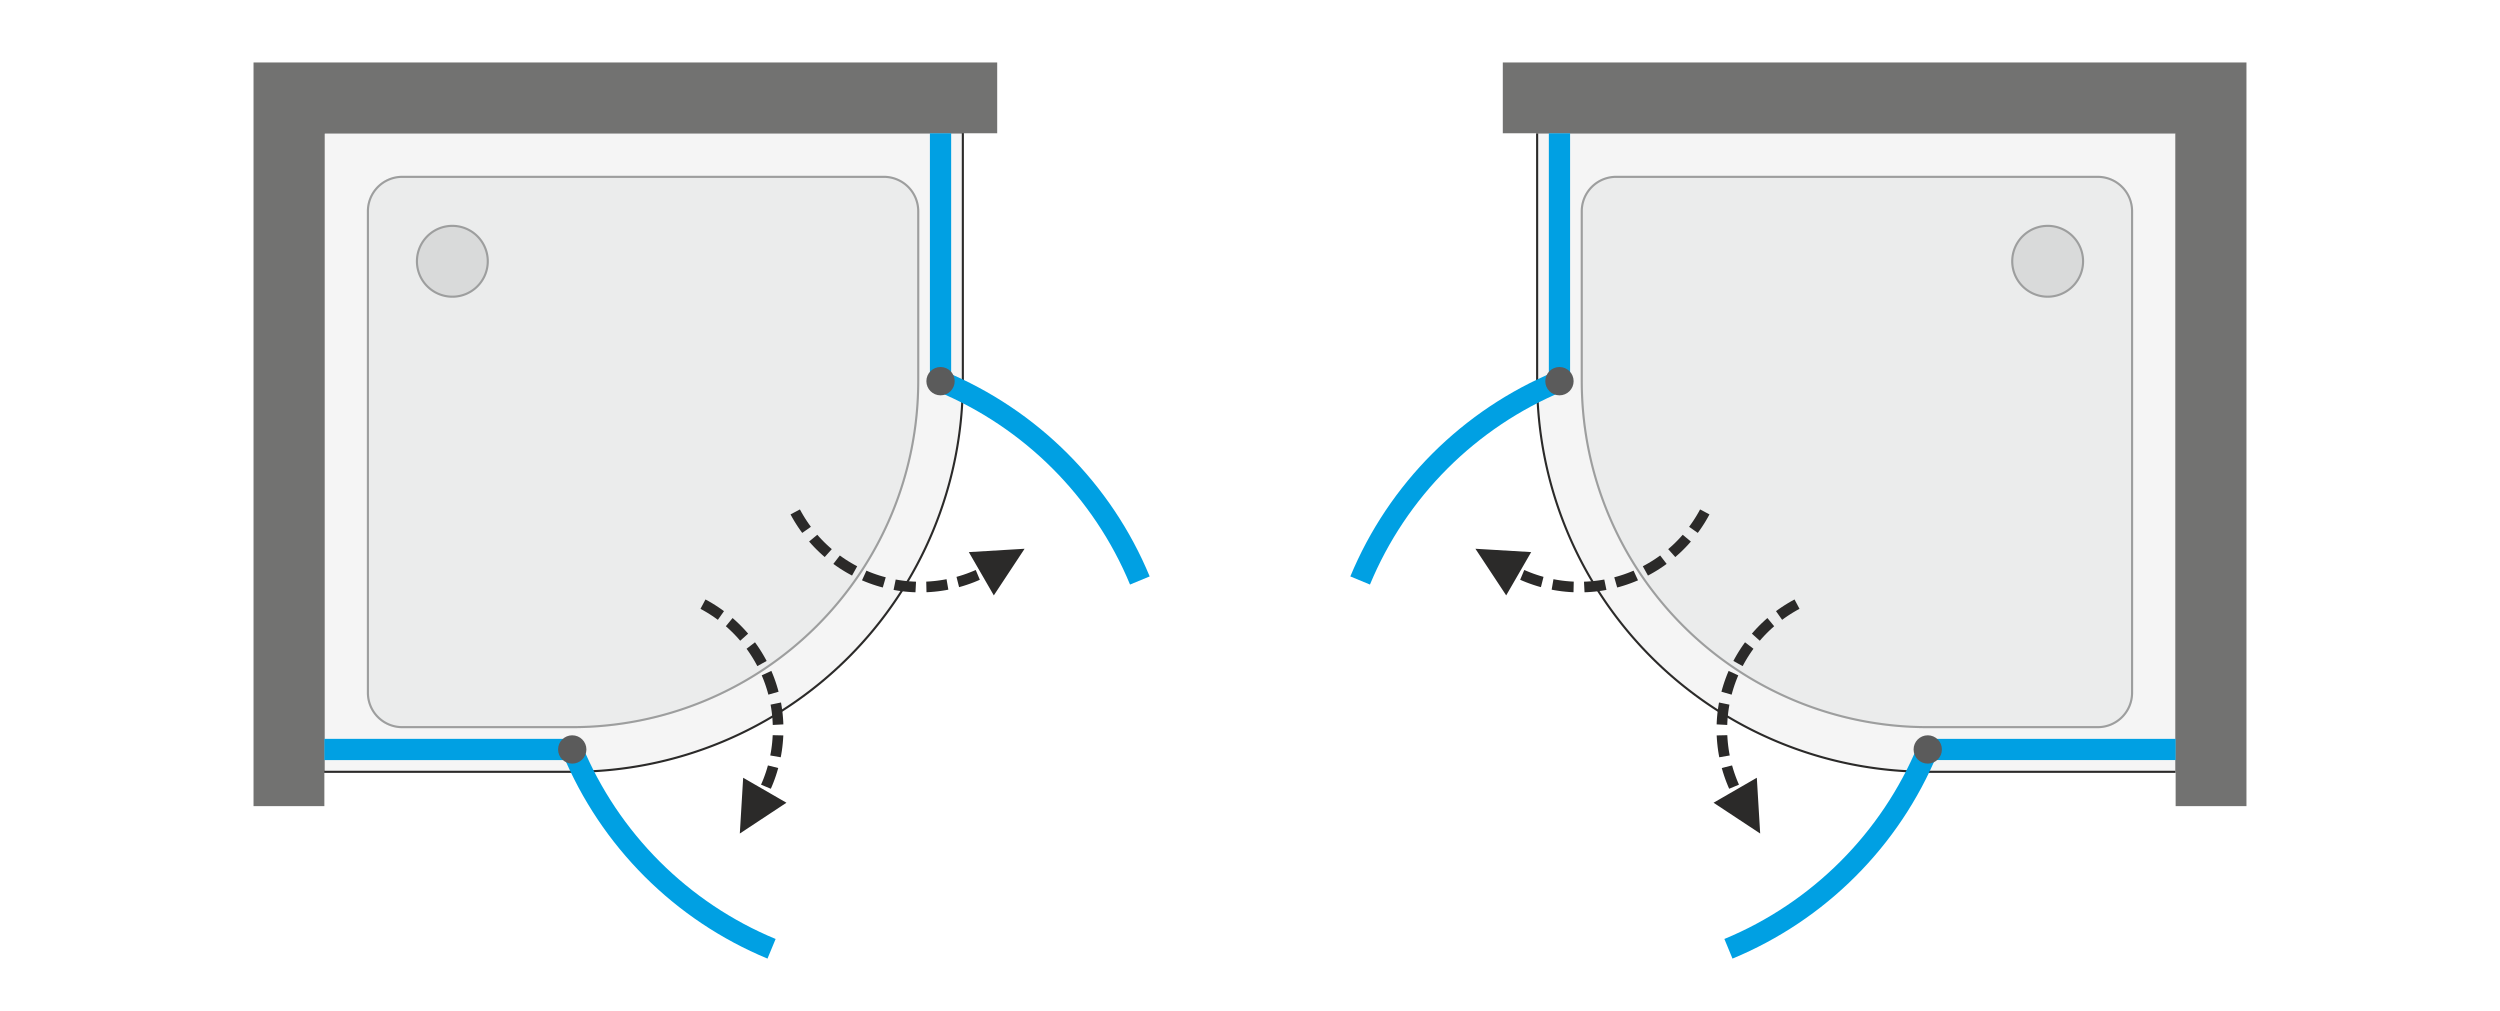
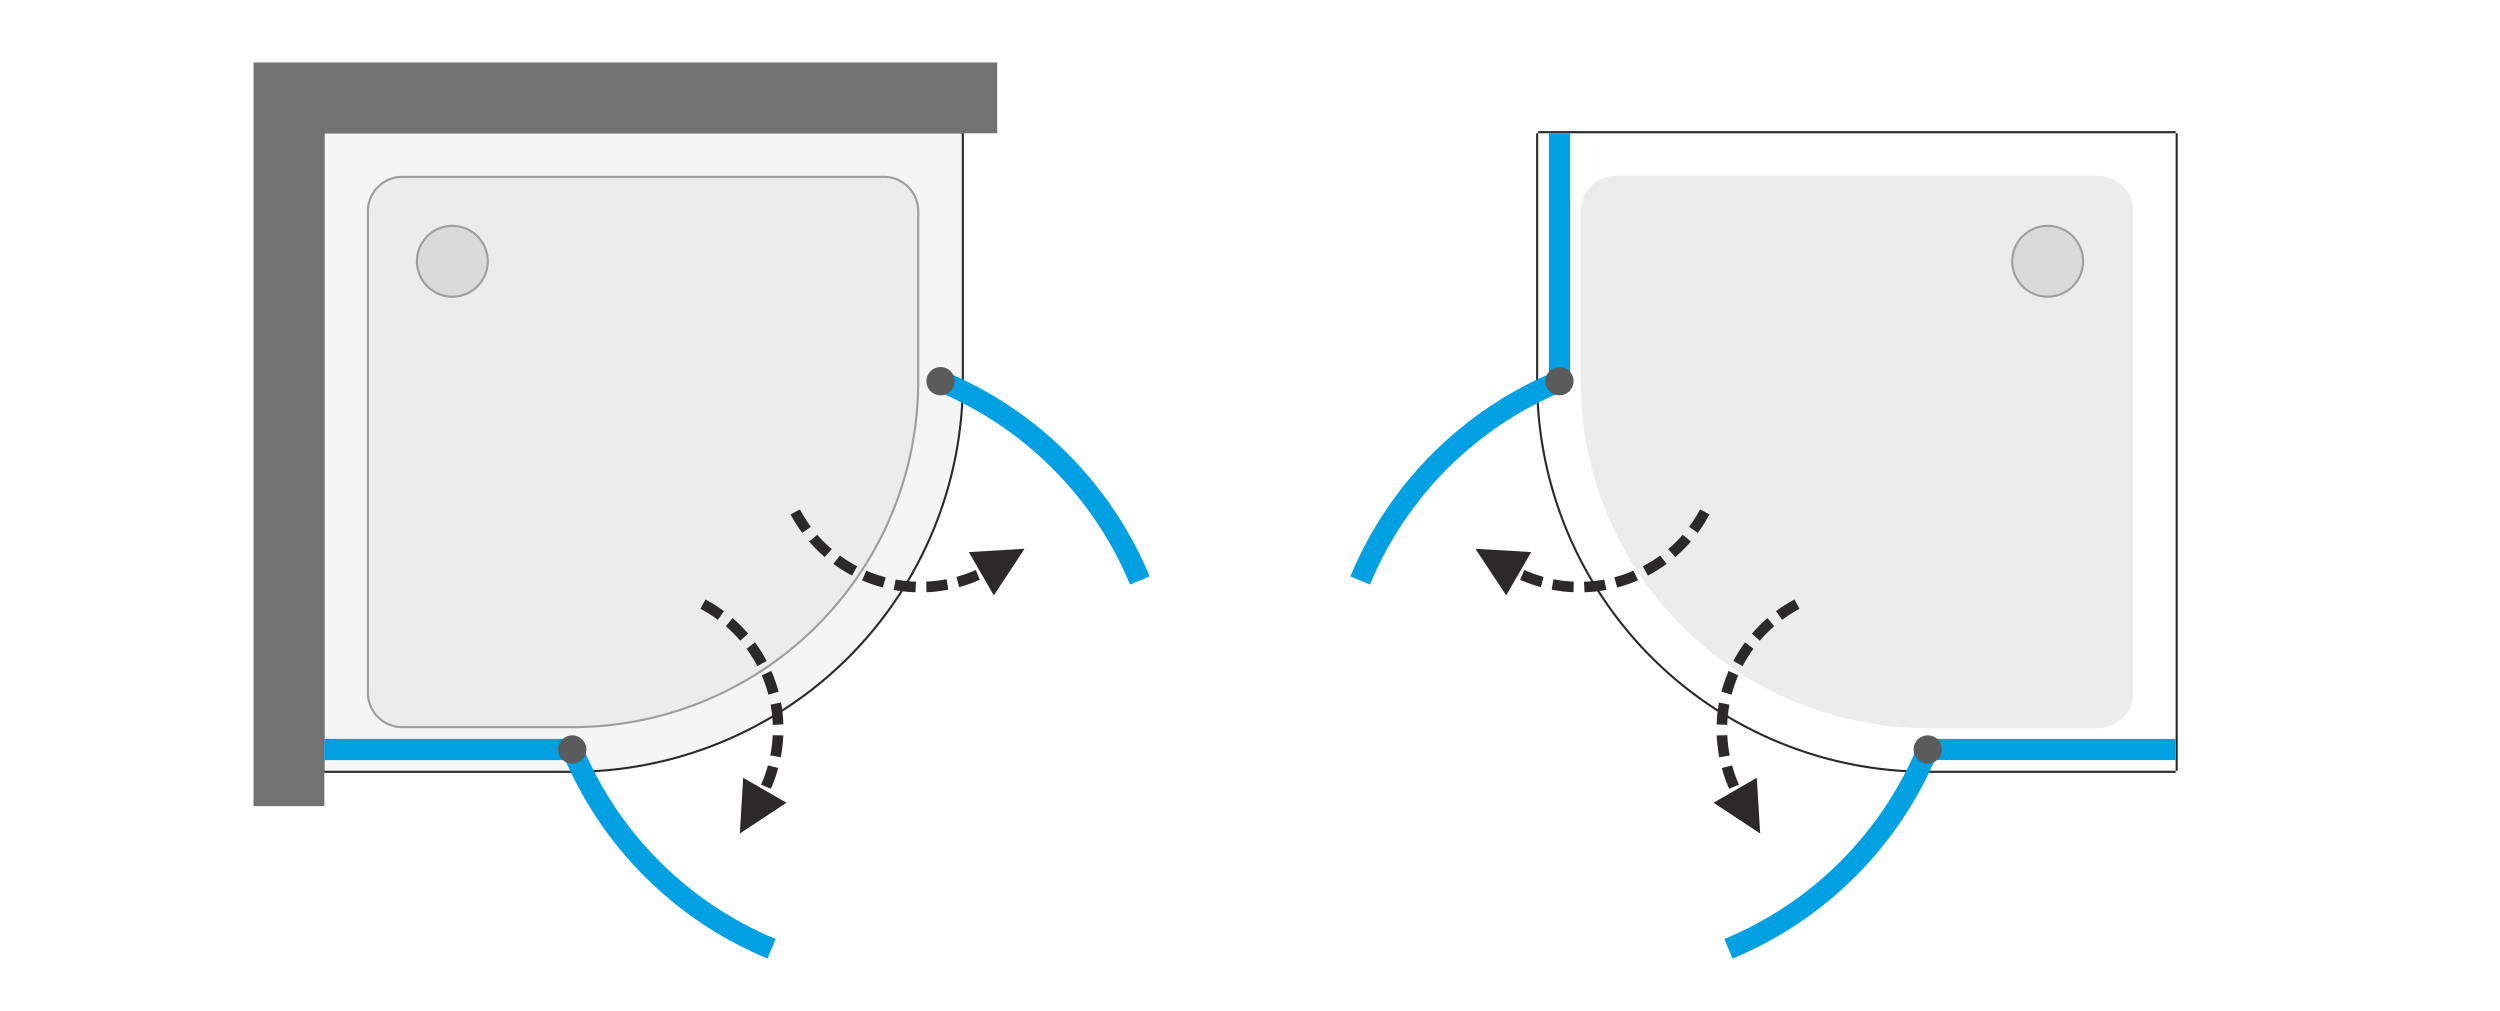
<svg xmlns="http://www.w3.org/2000/svg" xml:space="preserve" width="2000" height="809" style="shape-rendering:geometricPrecision;text-rendering:geometricPrecision;image-rendering:optimizeQuality;fill-rule:evenodd;clip-rule:evenodd" viewBox="0 0 2000 809.47">
  <defs>
    <style>.fil4{fill:#9d9e9e}.fil2{fill:#2b2a29}.fil1,.fil3{fill:#f5f5f5;fill-rule:nonzero}.fil3{fill:#ebecec}.fil6,.fil7,.fil8{fill:#d9dada;fill-rule:nonzero}.fil7,.fil8{fill:#9d9e9e}.fil8{fill:#727271}.fil10,.fil5,.fil9{fill:#5b5b5b;fill-rule:nonzero}.fil5,.fil9{fill:#2b2a29}.fil5{fill:#00a0e3}</style>
  </defs>
  <g id="MODEL">
    <path style="fill:#fff" d="M0 0h2000v809.47H0z" />
    <g id="CRYSTAL_x0020_S7">
      <path class="fil1" d="M457.48 616.93c82.7 0 162.01-32.85 220.48-91.33a311.773 311.773 0 0 0 91.33-220.48V106.69H259.06v510.24h198.42z" />
      <path id="_1" class="fil2" d="M457.48 616.93c82.7 0 162.01-32.85 220.48-91.33a311.773 311.773 0 0 0 91.33-220.48V106.69H259.06v510.24h198.42zm119.97-22.17a313.388 313.388 0 0 1-119.97 23.87H257.36V104.99h513.63v200.13c0 41.56-8.26 82.29-23.86 119.97a313.663 313.663 0 0 1-67.96 101.72 313.528 313.528 0 0 1-101.72 67.95z" />
      <path class="fil3" d="M321.42 582.91h136.06c73.68 0 144.34-29.26 196.43-81.36a277.8 277.8 0 0 0 81.37-196.43V169.06a28.354 28.354 0 0 0-28.35-28.35H321.42c-7.52 0-14.73 2.99-20.05 8.3a28.387 28.387 0 0 0-8.3 20.05v385.51c0 7.52 2.99 14.72 8.3 20.04 5.32 5.32 12.53 8.3 20.05 8.3z" />
      <path id="_1_0" class="fil4" d="M321.42 581.21h136.06a276.057 276.057 0 0 0 195.23-80.86c25.89-25.9 46.11-56.4 59.85-89.57a276.066 276.066 0 0 0 21.02-105.66V169.06c0-3.55-.71-7.01-2.03-10.21a26.6 26.6 0 0 0-5.78-8.64c-2.5-2.5-5.44-4.45-8.64-5.77a26.52 26.52 0 0 0-10.2-2.03H321.42c-3.54 0-7.01.7-10.2 2.03-3.2 1.32-6.14 3.27-8.64 5.77a26.6 26.6 0 0 0-5.78 8.64c-1.32 3.2-2.03 6.66-2.03 10.21v385.51c0 3.54.71 7 2.03 10.2 1.32 3.19 3.27 6.14 5.78 8.64 2.5 2.5 5.44 4.46 8.64 5.78a26.7 26.7 0 0 0 10.2 2.02zm0 1.7h136.06c73.68 0 144.34-29.26 196.43-81.36a277.8 277.8 0 0 0 81.37-196.43V169.06a28.354 28.354 0 0 0-28.35-28.35H321.42c-7.52 0-14.73 2.99-20.05 8.3a28.387 28.387 0 0 0-8.3 20.05v385.51c0 7.52 2.99 14.72 8.3 20.04 5.32 5.32 12.53 8.3 20.05 8.3z" />
      <path class="fil5" d="m620.28 751.61-6.51 15.72-6.92-2.97-6.83-3.14-6.73-3.29-6.64-3.45-6.54-3.61-6.44-3.76-6.34-3.91-6.23-4.06-6.12-4.21-6.01-4.35-5.9-4.49-5.78-4.64-5.66-4.76-5.54-4.91-5.42-5.04-5.3-5.16-5.16-5.3-5.04-5.42-4.9-5.54-4.77-5.66-4.64-5.78-4.49-5.9-4.35-6.01-4.21-6.12-4.06-6.23-3.91-6.34-3.77-6.44-3.6-6.54-3.45-6.64-3.29-6.73-3.14-6.83-2.96-6.92 15.71-6.51 2.8 6.53 2.96 6.45 3.1 6.36 3.26 6.27 3.41 6.17 3.55 6.08 3.69 5.98 3.83 5.88 3.97 5.77 4.11 5.68 4.24 5.56 4.38 5.46 4.5 5.34 4.63 5.24 4.75 5.11 4.88 5 5 4.88 5.11 4.75 5.24 4.63 5.34 4.5 5.46 4.38 5.56 4.24 5.68 4.11 5.77 3.97 5.88 3.83 5.98 3.69 6.08 3.55 6.17 3.41 6.27 3.26 6.36 3.1 6.45 2.96zM919.69 461.41l-15.72 6.51-2.8-6.54-2.95-6.44-3.11-6.36-3.26-6.27-3.4-6.17-3.55-6.08-3.7-5.98-3.83-5.88-3.97-5.78-4.11-5.67-4.24-5.57-4.37-5.45-4.51-5.35-4.63-5.23-4.75-5.12-4.88-4.99-4.99-4.88-5.12-4.76-5.23-4.62-5.35-4.51-5.45-4.37-5.57-4.24-5.67-4.11-5.78-3.97-5.88-3.83-5.98-3.7-6.08-3.55-6.17-3.4-6.27-3.26-6.36-3.11-6.44-2.95-6.54-2.8 6.51-15.72 6.92 2.97 6.83 3.13 6.74 3.29 6.64 3.46 6.54 3.6 6.44 3.76 6.33 3.92 6.23 4.06 6.12 4.2 6.01 4.35 5.9 4.5 5.78 4.63 5.66 4.77 5.55 4.91 5.41 5.03 5.3 5.17 5.17 5.3 5.03 5.41 4.91 5.55 4.77 5.66 4.63 5.78 4.49 5.9 4.36 6.01 4.2 6.12 4.06 6.23 3.92 6.33 3.76 6.44 3.6 6.54 3.46 6.64 3.29 6.74 3.13 6.83z" />
      <path class="fil6" d="M389.85 209.14c0-7.53-2.98-14.72-8.3-20.04a28.304 28.304 0 0 0-20.04-8.3c-7.53 0-14.72 2.97-20.05 8.3a28.304 28.304 0 0 0-8.3 20.04c0 7.53 2.98 14.72 8.3 20.05 5.33 5.32 12.52 8.3 20.05 8.3 7.53 0 14.72-2.98 20.04-8.3 5.32-5.33 8.3-12.52 8.3-20.05z" />
      <path id="_1_1" class="fil7" d="m380.95 189.7 1.2-1.2.51.52.49.53.48.54.46.55.45.56.44.58.42.58.4.59.39.6.38.6.35.62.35.63.33.63.31.64.29.64.28.66.27.66.25.67.23.67.21.68.2.68.19.69.16.7.15.7.13.7.11.71.1.71.08.71.06.72.05.72.03.73v.72H389l-.01-.68-.02-.68-.04-.68-.06-.68-.08-.67-.09-.67-.1-.67-.13-.66-.14-.66-.15-.65-.18-.65-.18-.65-.21-.64-.21-.63-.24-.63-.25-.62-.26-.62-.28-.6-.29-.61-.31-.59-.33-.59-.33-.58-.36-.58-.36-.56-.38-.56-.4-.54-.41-.54-.42-.53-.44-.52-.45-.51-.46-.5-.48-.49zm-19.44-8.05v-1.7l.72.01.73.02.72.05.72.06.71.08.71.1.71.11.7.13.7.15.7.17.69.18.68.2.68.21.67.23.67.25.66.27.66.28.64.29.64.32.63.32.63.35.62.36.6.37.6.39.59.4.59.42.57.44.56.45.55.46.54.48.53.49.52.51-1.2 1.2-.49-.48-.5-.46-.51-.45-.52-.44-.53-.42-.54-.41-.54-.4-.56-.38-.56-.36-.58-.35-.58-.34-.59-.33-.59-.31-.6-.29-.61-.28-.62-.26-.62-.25-.63-.23-.63-.22-.64-.21-.65-.18-.65-.18-.65-.15-.66-.14-.66-.12-.67-.11-.67-.09-.67-.08-.68-.06-.68-.04-.68-.02-.68-.01zm-19.45 8.05-1.2-1.2.52-.51.53-.49.54-.48.55-.46.57-.45.57-.44.58-.42.59-.4.6-.39.61-.38.61-.35.63-.35.63-.33.64-.31.65-.29.65-.28.66-.27.67-.25.67-.23.68-.21.69-.2.69-.18.69-.17.7-.15.7-.13.71-.11.71-.1.72-.08.72-.06.72-.05.72-.02.73-.01v1.7l-.69.01-.68.02-.68.04-.67.06-.68.08-.67.09-.66.11-.67.12-.66.14-.65.15-.65.18-.64.18-.64.21-.64.22-.62.23-.63.25-.61.26-.61.28-.61.29-.59.31-.59.33-.58.33-.57.36-.57.36-.55.38-.55.4-.54.41-.53.42-.52.44-.51.45-.5.46-.49.48zm-8.05 19.44h-1.7l.01-.72.03-.73.04-.72.06-.72.08-.71.1-.71.11-.71.13-.7.15-.7.17-.7.18-.69.2-.68.22-.68.23-.67.24-.67.27-.66.28-.66.3-.64.31-.64.33-.64.34-.62.36-.62.37-.61.39-.59.41-.59.42-.59.43-.57.45-.56.46-.55.48-.54.49-.53.51-.52 1.2 1.2-.47.49-.47.5-.45.51-.43.52-.43.53-.41.54-.39.54-.38.56-.37.56-.35.58-.34.58-.32.59-.31.59-.3.6-.28.61-.26.62-.25.62-.23.63-.22.63-.2.64-.19.65-.17.65-.16.65-.14.66-.12.66-.11.67-.09.67-.08.67-.05.68-.05.68-.02.68-.01.68zm8.05 19.45-1.2 1.2-.51-.52-.49-.53-.48-.54-.46-.56-.45-.56-.44-.57-.41-.58-.41-.59-.39-.6-.37-.61-.36-.61-.34-.63-.33-.63-.31-.64-.3-.65-.28-.65-.27-.66-.24-.67-.23-.67-.22-.68-.2-.69-.18-.69-.17-.69-.15-.7-.13-.7-.11-.71-.1-.71-.08-.72-.06-.72-.04-.72-.03-.72-.01-.73h1.7l.01.69.02.68.05.68.05.67.08.68.09.67.11.66.12.67.14.65.16.66.17.65.19.64.2.64.22.64.23.62.25.63.26.61.28.61.3.6.31.6.32.59.34.58.35.57.37.57.38.55.39.55.41.54.43.53.43.52.45.51.47.5.47.49zm19.45 8.05v1.7l-.73-.01-.72-.02-.72-.05-.72-.06-.72-.08-.71-.1-.71-.11-.7-.14-.7-.14-.69-.17-.69-.18-.69-.2-.68-.21-.67-.24-.67-.24-.66-.27-.65-.28-.65-.3-.64-.31-.63-.33-.63-.34-.61-.36-.61-.37-.6-.39-.59-.41-.58-.42-.57-.43-.57-.45-.55-.46-.54-.48-.53-.5-.52-.5 1.2-1.2.49.47.5.47.51.45.52.43.53.43.54.41.55.39.55.38.57.37.57.35.58.34.59.32.59.31.61.3.61.28.61.26.63.25.62.23.64.22.64.2.64.19.65.17.65.16.66.14.67.12.66.11.67.09.68.08.67.05.68.05.68.02.69.01zm19.44-8.05 1.2 1.2-.52.51-.53.49-.54.48-.55.46-.56.45-.58.43-.58.42-.59.41-.6.39-.6.37-.62.36-.63.34-.63.33-.64.31-.65.3-.65.28-.66.27-.67.24-.67.24-.68.21-.68.2-.69.18-.7.17-.7.15-.7.13-.71.11-.71.1-.72.08-.71.06-.72.05-.73.02-.72.01v-1.7l.68-.01.68-.02.68-.05.68-.05.67-.08.67-.09.67-.11.66-.12.66-.14.65-.16.65-.17.65-.19.64-.2.63-.22.63-.23.62-.25.61-.26.61-.28.61-.3.59-.31.59-.32.58-.34.58-.35.56-.37.55-.38.55-.39.54-.41.53-.42.52-.44.51-.45.5-.46.49-.48zm8.05-19.45h1.7v.73l-.03.72-.05.72-.06.72-.08.72-.1.71-.11.71-.13.7-.15.7-.17.69-.18.69-.2.69-.21.68-.23.67-.25.67-.27.66-.28.65-.29.65-.31.64-.33.63-.35.63-.35.61-.38.61-.39.6-.4.59-.42.58-.44.57-.45.57-.46.55-.48.54-.49.53-.51.52-1.2-1.2.48-.49.46-.5.45-.51.44-.52.42-.53.41-.54.4-.55.38-.55.36-.57.36-.57.33-.58.33-.59.31-.59.29-.61.28-.61.26-.61.25-.63.24-.62.21-.64.21-.64.18-.64.18-.65.15-.65.14-.66.13-.67.1-.66.09-.67.08-.68.06-.67.04-.68.02-.68.01-.69z" />
      <path class="fil8" d="M259.06 645.28V106.69h538.58V50H202.36v595.28z" />
      <path class="fil9" d="m578.95 489.21-4.91 6.94-2.16-1.57-2.27-1.55-2.3-1.51-2.35-1.44-2.4-1.39-2.42-1.34 3.99-7.51 2.62 1.44 2.57 1.5 2.54 1.56 2.48 1.62 2.44 1.68 2.17 1.57zm19.32 18.01-6.34 5.67-1.75-2-1.84-2-1.89-1.96-1.94-1.91-1.99-1.87-2.03-1.81-.07-.06 5.41-6.56.23.2 2.2 1.95 2.14 2.01 2.1 2.07 2.03 2.11 1.99 2.16 1.75 2zm14.81 21.86-7.44 4.12-1.28-2.38-1.35-2.37-1.41-2.34-1.47-2.29-1.52-2.26-1.58-2.22-.02-.03 6.74-5.18.15.2 1.7 2.39 1.64 2.43 1.58 2.48 1.52 2.51 1.46 2.56 1.28 2.38zm8.9 22.21-8.17 2.34-.8-2.65-.86-2.63-.93-2.6-.99-2.57-1.05-2.54-.03-.04 7.73-3.56.11.25 1.13 2.74 1.07 2.76 1 2.8.93 2.84.86 2.86zm.66 2.42-8.17 2.34-.66-2.42 8.17-2.34.66 2.42zm3.83 26.14-8.49.45-.1-2.32-.17-2.72-.25-2.73-.31-2.72-.39-2.71-.45-2.71-.07-.35 8.33-1.72.11.56.49 2.92.41 2.93.34 2.93.26 2.94.2 2.94.09 2.31zm-2.1 26.33-8.38-1.46.43-2.32.44-2.69.36-2.7.3-2.7.23-2.71.16-2.72.02-.4 8.5.19-.02.61-.18 2.93-.25 2.92-.32 2.92-.39 2.9-.47 2.9-.43 2.33zm-7.93 25.2-7.84-3.29.94-2.16 1.03-2.54.96-2.57.9-2.58.83-2.6.77-2.62.08-.33 8.25 2.08-.14.53-.83 2.82-.89 2.81-.97 2.78-1.04 2.77-1.11 2.74-.94 2.16zm-5.66 11.15-7.37-4.25 1.36-2.42.23-.43 7.57 3.87-.33.62-1.46 2.61zm-19.16 24.68 2.68-44.65 34.64 20-37.32 24.65zM641.57 426.58l-1.57-2.16-1.68-2.44-1.62-2.49-1.56-2.53-1.5-2.58-1.43-2.62 7.51-3.99 1.33 2.43 1.39 2.39 1.44 2.35 1.51 2.31 1.55 2.26 1.57 2.17-6.94 4.9zm18.01 19.32-2-1.75-2.16-1.98-2.11-2.04-2.06-2.09-2.01-2.14-1.96-2.2-.2-.23 6.56-5.42.06.07 1.81 2.04 1.87 1.99 1.91 1.94 1.96 1.89 2 1.84 2 1.75-5.67 6.33zm21.87 14.82-2.39-1.29-2.56-1.45-2.51-1.52-2.48-1.58-2.43-1.65-2.39-1.7-.2-.15 5.19-6.74.03.03 2.22 1.57 2.25 1.53 2.3 1.46 2.33 1.41 2.37 1.36 2.39 1.28-4.12 7.44zm22.2 8.9-2.86-.86-2.83-.93-2.8-1-2.77-1.07-2.74-1.13-.24-.11 3.55-7.73.05.02 2.53 1.05 2.57 1 2.6.92 2.63.87 2.65.79-2.34 8.18zm2.42.66-2.42-.66 2.34-8.18 2.43.66-2.35 8.18zm26.15 3.82-2.32-.09-2.94-.19-2.94-.26-2.93-.34-2.93-.42-2.92-.48-.55-.11 1.71-8.33.35.07 2.71.45 2.72.38 2.72.32 2.72.24 2.73.18 2.31.09-.44 8.49zm26.32-2.1-2.33.44-2.89.46-2.91.4-2.91.32-2.93.25-2.92.17-.61.02-.2-8.5.4-.01 2.72-.17 2.71-.23 2.7-.29 2.7-.37 2.69-.43 2.33-.43 1.45 8.37zm25.2-7.92-2.16.94-2.74 1.11-2.76 1.04-2.79.96-2.8.9-2.83.82-.53.15-2.08-8.25.33-.09 2.62-.76 2.6-.83 2.59-.9 2.56-.97 2.54-1.02 2.16-.94 3.29 7.84zm11.15-5.67-2.6 1.46-.62.33-3.88-7.57.43-.23 2.42-1.35 4.25 7.36zm24.68-19.15-24.64 37.33-20-34.65 44.64-2.68z" />
-       <path class="fil5" d="M743.78 106.69h17.01V305.12h-17.01V112.89z" />
      <g>
        <path class="fil5" d="M457.48 591.42v17.01H259.06v-17.01H451.28z" />
      </g>
      <path class="fil10" d="M468.82 599.92c0-6.26-5.08-11.34-11.34-11.34s-11.34 5.08-11.34 11.34 5.08 11.34 11.34 11.34 11.34-5.08 11.34-11.34zM763.62 305.12c0-6.26-5.07-11.34-11.33-11.34-6.27 0-11.34 5.08-11.34 11.34s5.07 11.34 11.34 11.34c6.26 0 11.33-5.08 11.33-11.34z" />
      <g>
-         <path class="fil1" d="M1542.52 616.93c-82.7 0-162.01-32.85-220.49-91.33a311.833 311.833 0 0 1-91.33-220.48V106.69h510.24v510.24h-198.42z" />
        <path id="_1_2" class="fil2" d="M1422.55 594.76a313.388 313.388 0 0 0 119.97 23.87h198.42v-1.7h-198.42c-82.7 0-162.01-32.85-220.49-91.33a311.833 311.833 0 0 1-91.33-220.48V106.69h-1.7v198.43c0 41.56 8.26 82.28 23.87 119.97a313.515 313.515 0 0 0 67.96 101.71 313.292 313.292 0 0 0 101.72 67.96zm318.39 22.17h1.7V106.69h-1.7v510.24zm0-510.24v-1.7H1230.7v1.7h510.24z" />
        <path class="fil3" d="M1678.58 582.91h-136.06c-73.68 0-144.34-29.26-196.43-81.36a277.8 277.8 0 0 1-81.37-196.43V169.05c0-7.51 2.99-14.72 8.3-20.04 5.32-5.32 12.53-8.3 20.05-8.3h385.51c7.52 0 14.73 2.98 20.04 8.3 5.32 5.32 8.3 12.53 8.3 20.04v385.52c0 7.51-2.98 14.72-8.3 20.04a28.304 28.304 0 0 1-20.04 8.3z" />
-         <path id="_1_3" class="fil4" d="M1678.58 581.21h-136.06c-36.62 0-72.49-7.27-105.67-21.01a276.04 276.04 0 0 1-89.56-59.85c-25.9-25.9-46.11-56.4-59.85-89.57a275.916 275.916 0 0 1-21.02-105.66V169.05c0-3.54.7-7 2.03-10.2a26.6 26.6 0 0 1 5.78-8.64c2.5-2.5 5.44-4.45 8.63-5.78a26.75 26.75 0 0 1 10.21-2.02h385.51c3.54 0 7.01.7 10.2 2.02 3.19 1.33 6.14 3.28 8.64 5.78a26.76 26.76 0 0 1 5.78 8.64c1.32 3.2 2.02 6.66 2.02 10.2v385.52c0 3.54-.7 7-2.02 10.2a26.76 26.76 0 0 1-5.78 8.64c-2.5 2.5-5.45 4.45-8.64 5.78-3.2 1.32-6.66 2.02-10.2 2.02zm0 1.7h-136.06c-73.68 0-144.34-29.26-196.43-81.36a277.8 277.8 0 0 1-81.37-196.43V169.05c0-7.51 2.99-14.72 8.3-20.04 5.32-5.32 12.53-8.3 20.05-8.3h385.51c7.52 0 14.73 2.98 20.04 8.3 5.32 5.32 8.3 12.53 8.3 20.04v385.52c0 7.51-2.98 14.72-8.3 20.04a28.304 28.304 0 0 1-20.04 8.3z" />
        <path class="fil5" d="m1379.72 751.61 6.53-2.8 6.45-2.96 6.36-3.1 6.26-3.26 6.18-3.41 6.08-3.55 5.97-3.69 5.88-3.83 5.78-3.97 5.67-4.11 5.57-4.24 5.46-4.38 5.34-4.5 5.23-4.63 5.12-4.75 5-4.88 4.87-5 4.76-5.12 4.63-5.23 4.5-5.34 4.37-5.46 4.25-5.57 4.1-5.67 3.98-5.77 3.83-5.88 3.69-5.98 3.55-6.08 3.41-6.18 3.25-6.26 3.11-6.36 2.96-6.45 2.8-6.53 15.71 6.5-2.97 6.93-3.13 6.83-3.29 6.73-3.45 6.64-3.61 6.54-3.76 6.44-3.91 6.34-4.06 6.23-4.21 6.12-4.35 6.01-4.49 5.9-4.64 5.78-4.77 5.66-4.9 5.54-5.04 5.42-5.17 5.29-5.29 5.17-5.42 5.04-5.54 4.9-5.67 4.77-5.78 4.64-5.89 4.49-6.01 4.35-6.12 4.21-6.23 4.06-6.34 3.91-6.44 3.76-6.54 3.61-6.64 3.45-6.73 3.29-6.83 3.14-6.93 2.96zM1080.31 461.41l2.97-6.92 3.13-6.83 3.29-6.74 3.45-6.64 3.61-6.54 3.76-6.44 3.91-6.33 4.06-6.23 4.21-6.12 4.35-6.01 4.5-5.9 4.63-5.78 4.77-5.67 4.91-5.54 5.03-5.42 5.17-5.29 5.29-5.17 5.42-5.03 5.55-4.91 5.66-4.77 5.78-4.63 5.9-4.5 6-4.35 6.13-4.21 6.23-4.06 6.33-3.91 6.44-3.76 6.54-3.61 6.64-3.45 6.74-3.29 6.83-3.13 6.92-2.97 6.51 15.71-6.54 2.81-6.45 2.95-6.35 3.11-6.27 3.26-6.17 3.4-6.08 3.55-5.98 3.69-5.88 3.84-5.78 3.97-5.67 4.11-5.57 4.24-5.45 4.37-5.35 4.5-5.23 4.63-5.12 4.76-5 4.88-4.87 4.99-4.76 5.12-4.63 5.23-4.5 5.35-4.37 5.45-4.24 5.57-4.11 5.67-3.97 5.78-3.84 5.88-3.69 5.98-3.55 6.08-3.4 6.17-3.26 6.27-3.11 6.36-2.95 6.44-2.81 6.54z" />
        <path class="fil6" d="M1610.14 209.14c0-7.53 2.98-14.72 8.31-20.04 5.32-5.33 12.51-8.3 20.04-8.3 7.53 0 14.72 2.97 20.05 8.3 5.32 5.32 8.3 12.51 8.3 20.04 0 7.53-2.98 14.72-8.3 20.05a28.345 28.345 0 0 1-20.05 8.3c-7.53 0-14.72-2.98-20.04-8.3a28.312 28.312 0 0 1-8.31-20.05z" />
        <path id="_1_4" class="fil7" d="m1619.05 189.7-.48.49-.46.5-.45.51-.44.52-.42.53-.41.54-.4.54-.38.56-.37.56-.35.58-.34.58-.32.59-.31.59-.29.6-.28.61-.27.62-.24.62-.24.63-.22.63-.2.64-.19.65-.17.65-.15.65-.14.66-.13.66-.11.67-.09.67-.07.67-.06.68-.04.68-.03.68-.01.68h-1.7l.01-.72.03-.73.04-.72.07-.72.08-.71.09-.71.12-.71.13-.7.15-.7.16-.7.18-.69.2-.68.22-.68.23-.67.25-.67.26-.66.28-.66.3-.64.31-.64.33-.64.34-.62.36-.62.38-.6.39-.61.4-.58.42-.59.43-.57.45-.56.47-.55.47-.54.5-.53.51-.52 1.2 1.2zm19.44-8.05h-.68l-.68.03-.68.04-.68.06-.67.08-.67.09-.67.1-.66.13-.66.14-.66.15-.64.18-.65.18-.64.21-.63.21-.63.24-.62.25-.62.26-.61.28-.6.29-.6.31-.58.33-.58.33-.58.36-.56.36-.56.38-.55.4-.53.41-.53.42-.52.44-.51.45-.5.46-.49.48-1.2-1.2.51-.51.54-.49.54-.48.55-.46.56-.45.57-.44.58-.42.59-.4.6-.39.61-.38.62-.35.62-.35.64-.33.63-.31.65-.29.66-.29.66-.26.66-.25.68-.23.68-.21.68-.2.69-.19.7-.16.69-.15.71-.13.71-.12.71-.09.71-.08.72-.06.72-.05.72-.03h.73v1.7zm19.44 8.05-.49-.48-.49-.46-.51-.45-.52-.44-.53-.42-.54-.41-.55-.4-.56-.38-.56-.36-.57-.36-.58-.33-.59-.33-.6-.31-.6-.29-.61-.28-.61-.26-.63-.25-.63-.24-.63-.22-.64-.2-.64-.18-.65-.18-.66-.15-.66-.14-.66-.13-.67-.1-.66-.09-.68-.08-.67-.06-.68-.04-.69-.03h-.68v-1.7h.73l.72.03.72.05.72.06.71.08.72.09.7.12.71.13.7.15.69.16.69.19.69.19.67.22.68.23.66.25.67.26.65.28.65.3.64.31.63.33.62.34.62.36.61.38.6.39.59.4.58.42.57.44.56.45.56.46.54.48.53.49.52.51-1.21 1.2zm8.06 19.44-.01-.68-.03-.68-.04-.68-.06-.68-.07-.67-.09-.67-.11-.67-.12-.66-.15-.66-.15-.65-.17-.65-.19-.65-.2-.64-.22-.63-.23-.63-.25-.62-.27-.62-.28-.61-.29-.6-.31-.6-.32-.58-.34-.59-.35-.57-.37-.56-.38-.56-.39-.54-.41-.54-.43-.53-.43-.52-.45-.51-.47-.5-.48-.49 1.21-1.2.5.52.5.53.48.54.46.55.45.56.43.57.42.58.41.59.39.6.37.61.36.62.34.62.33.64.31.64.3.64.28.66.26.66.25.67.23.67.22.68.2.68.18.69.16.7.15.7.13.7.12.71.1.71.07.71.07.72.04.72.03.73.01.72h-1.7zm-8.06 19.44.48-.49.47-.49.45-.51.43-.52.43-.53.41-.54.39-.55.38-.55.37-.57.35-.57.34-.58.32-.59.31-.6.29-.6.28-.61.27-.61.25-.63.23-.63.22-.63.2-.64.19-.64.17-.65.16-.66.14-.65.12-.67.11-.66.09-.67.07-.68.06-.67.04-.68.03-.68.01-.69h1.7l-.01.73-.03.72-.04.72-.07.72-.07.71-.1.72-.12.7-.13.71-.15.7-.16.69-.18.69-.2.69-.22.67-.23.68-.25.67-.26.66-.28.65-.3.65-.31.64-.33.63-.34.63-.36.61-.37.61-.39.6-.41.59-.42.58-.43.57-.45.56-.46.56-.48.54-.5.53-.5.52-1.21-1.21zm-19.44 8.06.68-.01.69-.02.68-.05.67-.05.68-.08.66-.09.67-.11.66-.12.66-.14.66-.16.65-.17.64-.19.64-.2.63-.22.63-.23.62-.25.62-.27.61-.28.6-.29.6-.31.59-.32.58-.34.57-.35.56-.37.56-.38.55-.39.54-.41.53-.43.52-.43.51-.45.49-.47.49-.48 1.21 1.21-.52.5-.53.5-.54.48-.56.46-.56.45-.57.43-.58.42-.59.41-.6.39-.61.37-.62.36-.62.34-.63.33-.64.31-.65.3-.65.28-.66.26-.67.25-.68.23-.67.22-.69.2-.69.18-.69.16-.7.15-.71.14-.7.11-.72.1-.71.08-.72.06-.72.04-.72.03-.73.01v-1.7zm-19.44-8.05.49.47.5.47.51.45.52.43.53.43.53.41.55.39.56.38.56.37.58.35.58.34.58.32.6.31.6.3.61.27.62.27.62.25.63.23.63.22.64.2.65.19.65.17.65.16.66.14.66.12.67.11.67.09.67.08.68.05.68.05.68.02.68.01v1.7l-.73-.01-.72-.03-.72-.04-.72-.06-.71-.08-.71-.1-.71-.11-.71-.14-.69-.15-.7-.16-.69-.18-.68-.2-.68-.22-.67-.23-.67-.25-.66-.26-.66-.28-.64-.3-.64-.31-.64-.33-.62-.34-.62-.36-.6-.37-.61-.39-.59-.41-.58-.42-.57-.43-.56-.45-.55-.46-.54-.48-.54-.5-.51-.5 1.2-1.2zm-8.06-19.45.01.69.03.68.04.68.06.67.07.68.09.67.11.66.13.67.14.65.15.66.17.65.19.64.2.64.22.64.24.62.25.63.26.61.28.61.29.6.31.6.32.59.34.58.36.57.36.57.38.55.4.55.41.54.42.53.44.52.45.51.46.5.48.49-1.2 1.2-.51-.52-.49-.53-.48-.54-.47-.56-.45-.56-.43-.57-.42-.58-.4-.59-.39-.6-.38-.61-.36-.61-.34-.63-.33-.63-.31-.64-.3-.65-.28-.65-.26-.66-.25-.67-.23-.67-.22-.68-.2-.69-.18-.69-.16-.69-.15-.7-.13-.7-.12-.71-.09-.72-.08-.71-.07-.72-.04-.72-.03-.72-.01-.73h1.7z" />
-         <path class="fil8" d="M1740.94 645.27V106.69h-538.58V50h595.27v595.27z" />
        <path class="fil9" d="m1421.05 489.21 2.17-1.58 2.43-1.67 2.49-1.62 2.53-1.56 2.58-1.5 2.62-1.44 3.99 7.51-2.43 1.33-2.39 1.39-2.35 1.45-2.3 1.5-2.27 1.56-2.16 1.57-4.91-6.94zm-19.32 18.01 1.75-2 1.98-2.17 2.04-2.11 2.09-2.06 2.15-2.01 2.19-1.96.24-.19 5.41 6.56-.07.06-2.03 1.81-1.99 1.86-1.94 1.92-1.89 1.95-1.85 2.01-1.75 2-6.33-5.67zm-14.81 21.86 1.28-2.39 1.46-2.55 1.52-2.51 1.58-2.48 1.64-2.43 1.7-2.39.15-.2 6.74 5.18-.02.03-1.58 2.22-1.52 2.26-1.47 2.29-1.41 2.34-1.35 2.37-1.28 2.38-7.44-4.12zm-8.9 22.21.86-2.87.93-2.83 1-2.8 1.06-2.77 1.14-2.73.11-.25 7.72 3.55-.02.05-1.05 2.54-.99 2.57-.93 2.6-.86 2.63-.8 2.65-8.17-2.34zm-.67 2.42.67-2.42 8.17 2.34-.66 2.42-8.18-2.34zm-3.82 26.14.09-2.31.19-2.94.27-2.94.34-2.93.41-2.93.49-2.92.11-.56 8.33 1.72-.07.35-.45 2.71-.39 2.71-.31 2.72-.25 2.73-.18 2.72-.09 2.32-8.49-.45zm2.1 26.33-.43-2.33-.47-2.9-.39-2.9-.32-2.92-.25-2.92-.18-2.93-.02-.61 8.5-.19.02.4.16 2.72.23 2.71.3 2.7.36 2.7.43 2.68.44 2.33-8.38 1.46zm7.92 25.19-.93-2.15-1.11-2.74-1.04-2.77-.97-2.78-.9-2.81-.82-2.82-.14-.53 8.24-2.08.09.33.77 2.62.83 2.6.9 2.58.96 2.56 1.03 2.55.94 2.15-7.85 3.29zm5.67 11.16-1.46-2.61-.33-.62 7.57-3.87.23.43 1.36 2.42-7.37 4.25zm19.16 24.68-37.33-24.65 34.64-20 2.69 44.65zM1358.43 426.58l-6.95-4.9 1.57-2.17 1.56-2.26 1.5-2.31 1.45-2.35 1.39-2.39 1.33-2.43 7.51 3.99-1.44 2.62-1.49 2.58-1.56 2.53-1.62 2.49-1.68 2.44-1.57 2.16zm-18.01 19.32-5.68-6.33 2-1.75 2.01-1.84 1.96-1.89 1.91-1.94 1.86-1.99 1.82-2.04.06-.07 6.55 5.42-.19.23-1.96 2.2-2.01 2.14-2.06 2.09-2.11 2.04-2.16 1.98-2 1.75zm-21.87 14.82-4.12-7.44 2.39-1.29 2.37-1.35 2.33-1.41 2.3-1.46 2.25-1.53 2.22-1.58.03-.02 5.19 6.74-.2.15-2.39 1.7-2.44 1.64-2.47 1.59-2.52 1.51-2.55 1.46-2.39 1.29zm-22.2 8.9-2.35-8.18 2.66-.8 2.63-.86 2.59-.93 2.57-.99 2.54-1.05.05-.02 3.55 7.73-.24.11-2.74 1.13-2.77 1.07-2.8 1-2.83.93-2.86.86zm-2.43.66-2.34-8.18 2.42-.66 2.35 8.18-2.43.66zm-26.14 3.82-.44-8.49 2.31-.09 2.73-.18 2.72-.24 2.72-.32 2.72-.38 2.71-.45.34-.07 1.72 8.33-.56.1-2.92.49-2.93.42-2.93.33-2.93.27-2.94.19-2.32.09zm-26.32-2.1 1.45-8.37 2.33.43 2.69.43 2.69.37 2.71.29 2.71.23 2.71.17.4.01-.19 8.5-.61-.02-2.93-.17-2.92-.25-2.91-.32-2.91-.4-2.9-.46-2.32-.44zm-25.2-7.92 3.29-7.84 2.16.93 2.54 1.03 2.56.97 2.59.89 2.6.84 2.62.76.33.09-2.08 8.24-.54-.14-2.82-.82-2.8-.9-2.79-.97-2.76-1.03-2.74-1.11-2.16-.94zm-11.16-5.67 4.26-7.36 2.41 1.35.44.23-3.88 7.57-.62-.33-2.61-1.46zm-24.67-19.15 44.65 2.67-20.01 34.65-24.64-37.32z" />
        <path class="fil5" d="M1256.22 106.69V305.12h-17.01V106.69z" />
        <g>
          <path class="fil5" d="M1542.52 591.42H1740.94v17H1542.52z" />
        </g>
        <path class="fil10" d="M1531.18 599.92c0-6.26 5.07-11.34 11.34-11.34 6.26 0 11.33 5.08 11.33 11.34s-5.07 11.34-11.33 11.34c-6.27 0-11.34-5.08-11.34-11.34zM1236.37 305.12c0-6.26 5.08-11.34 11.34-11.34s11.34 5.08 11.34 11.34-5.08 11.34-11.34 11.34-11.34-5.08-11.34-11.34z" />
      </g>
    </g>
  </g>
</svg>